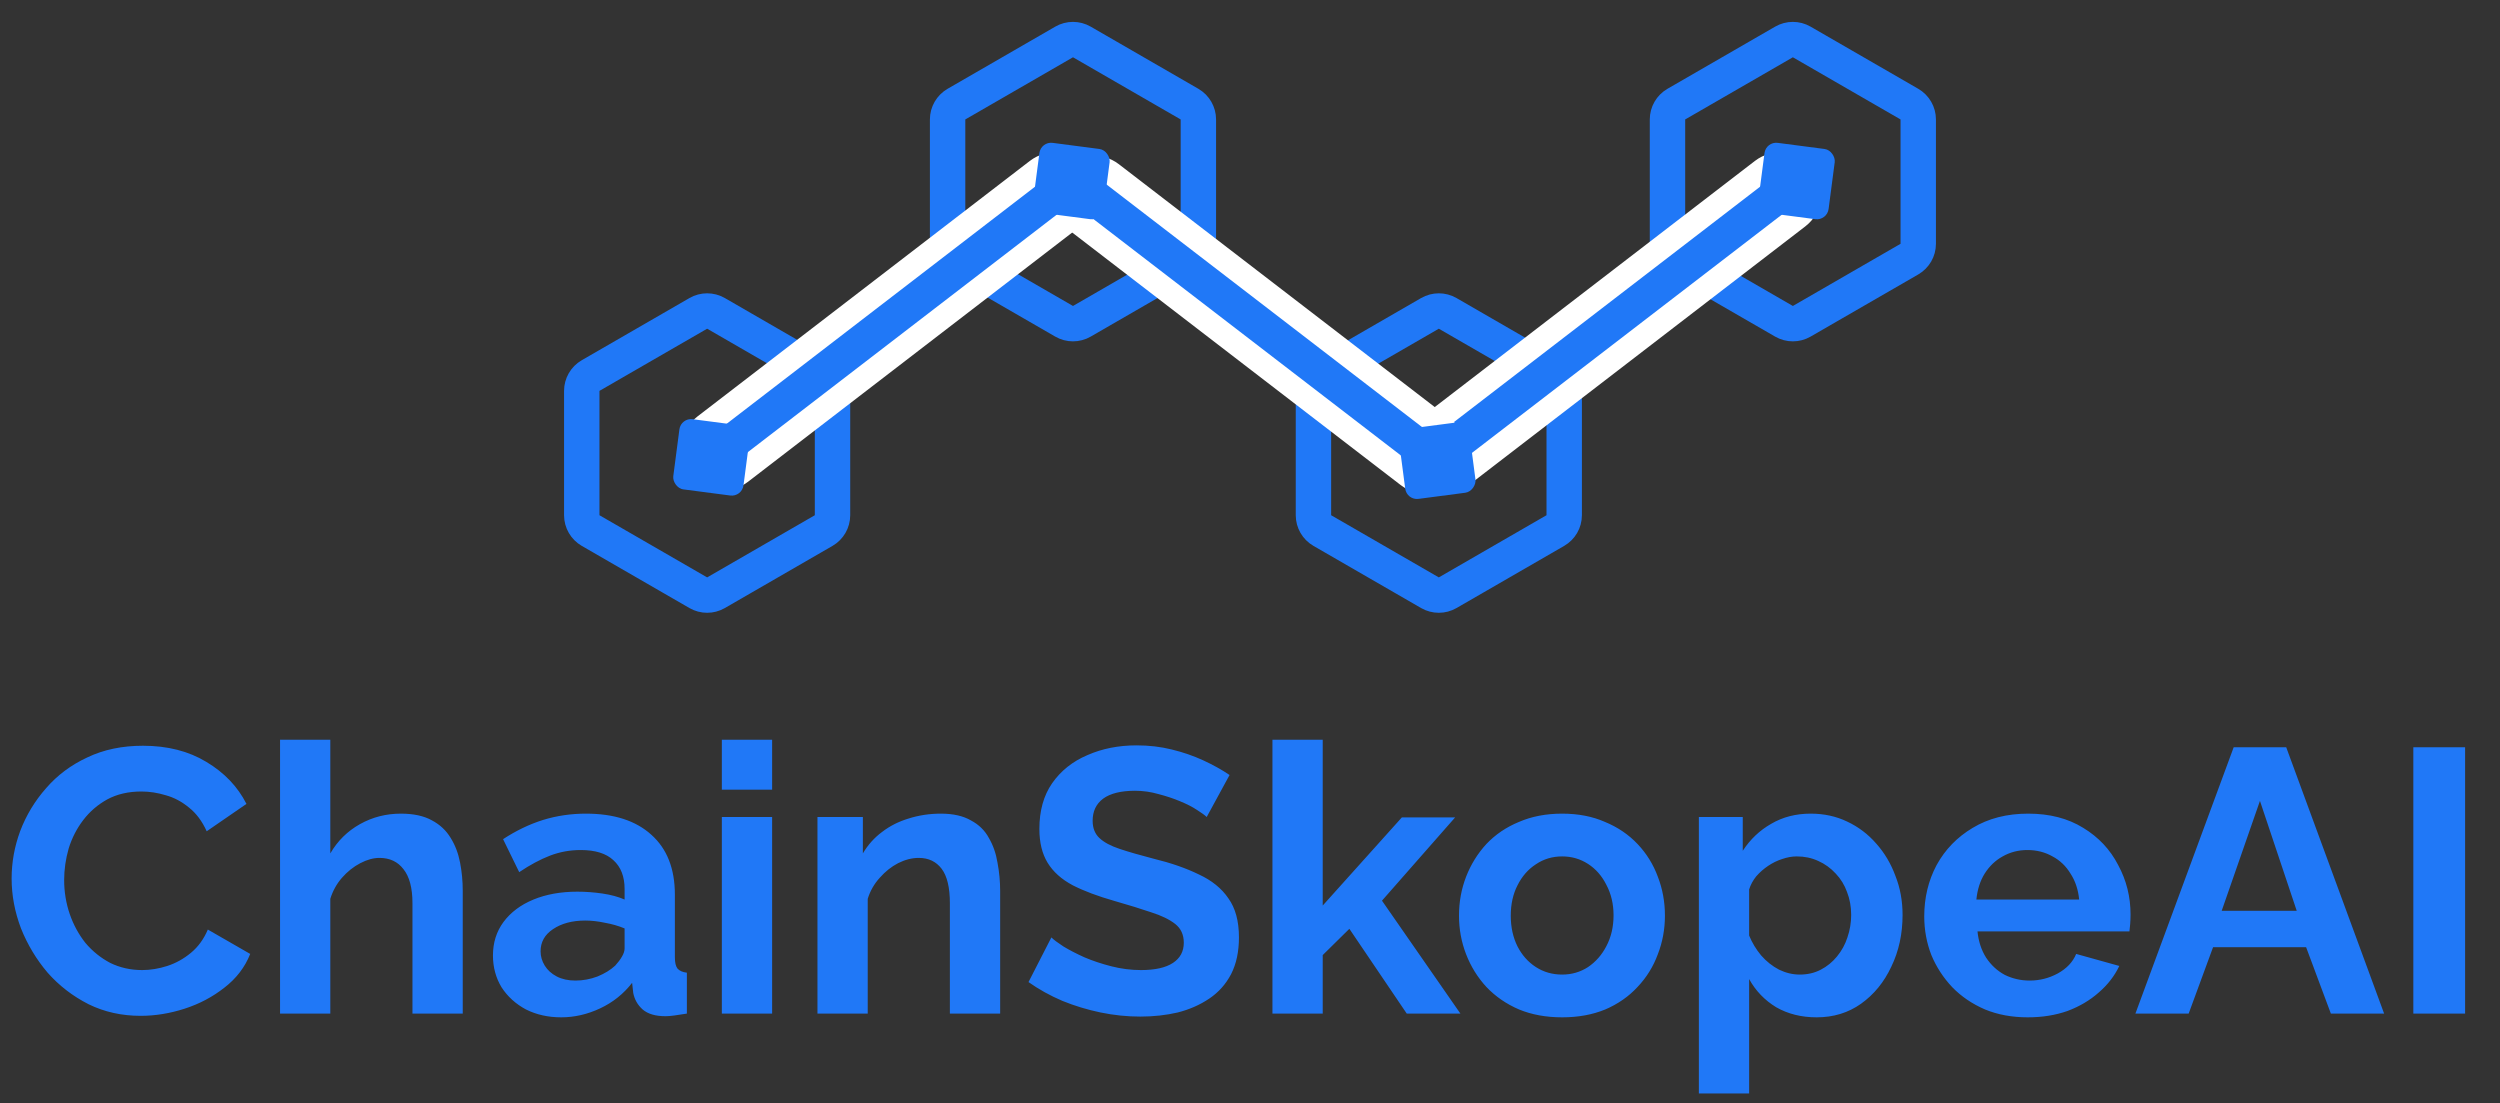
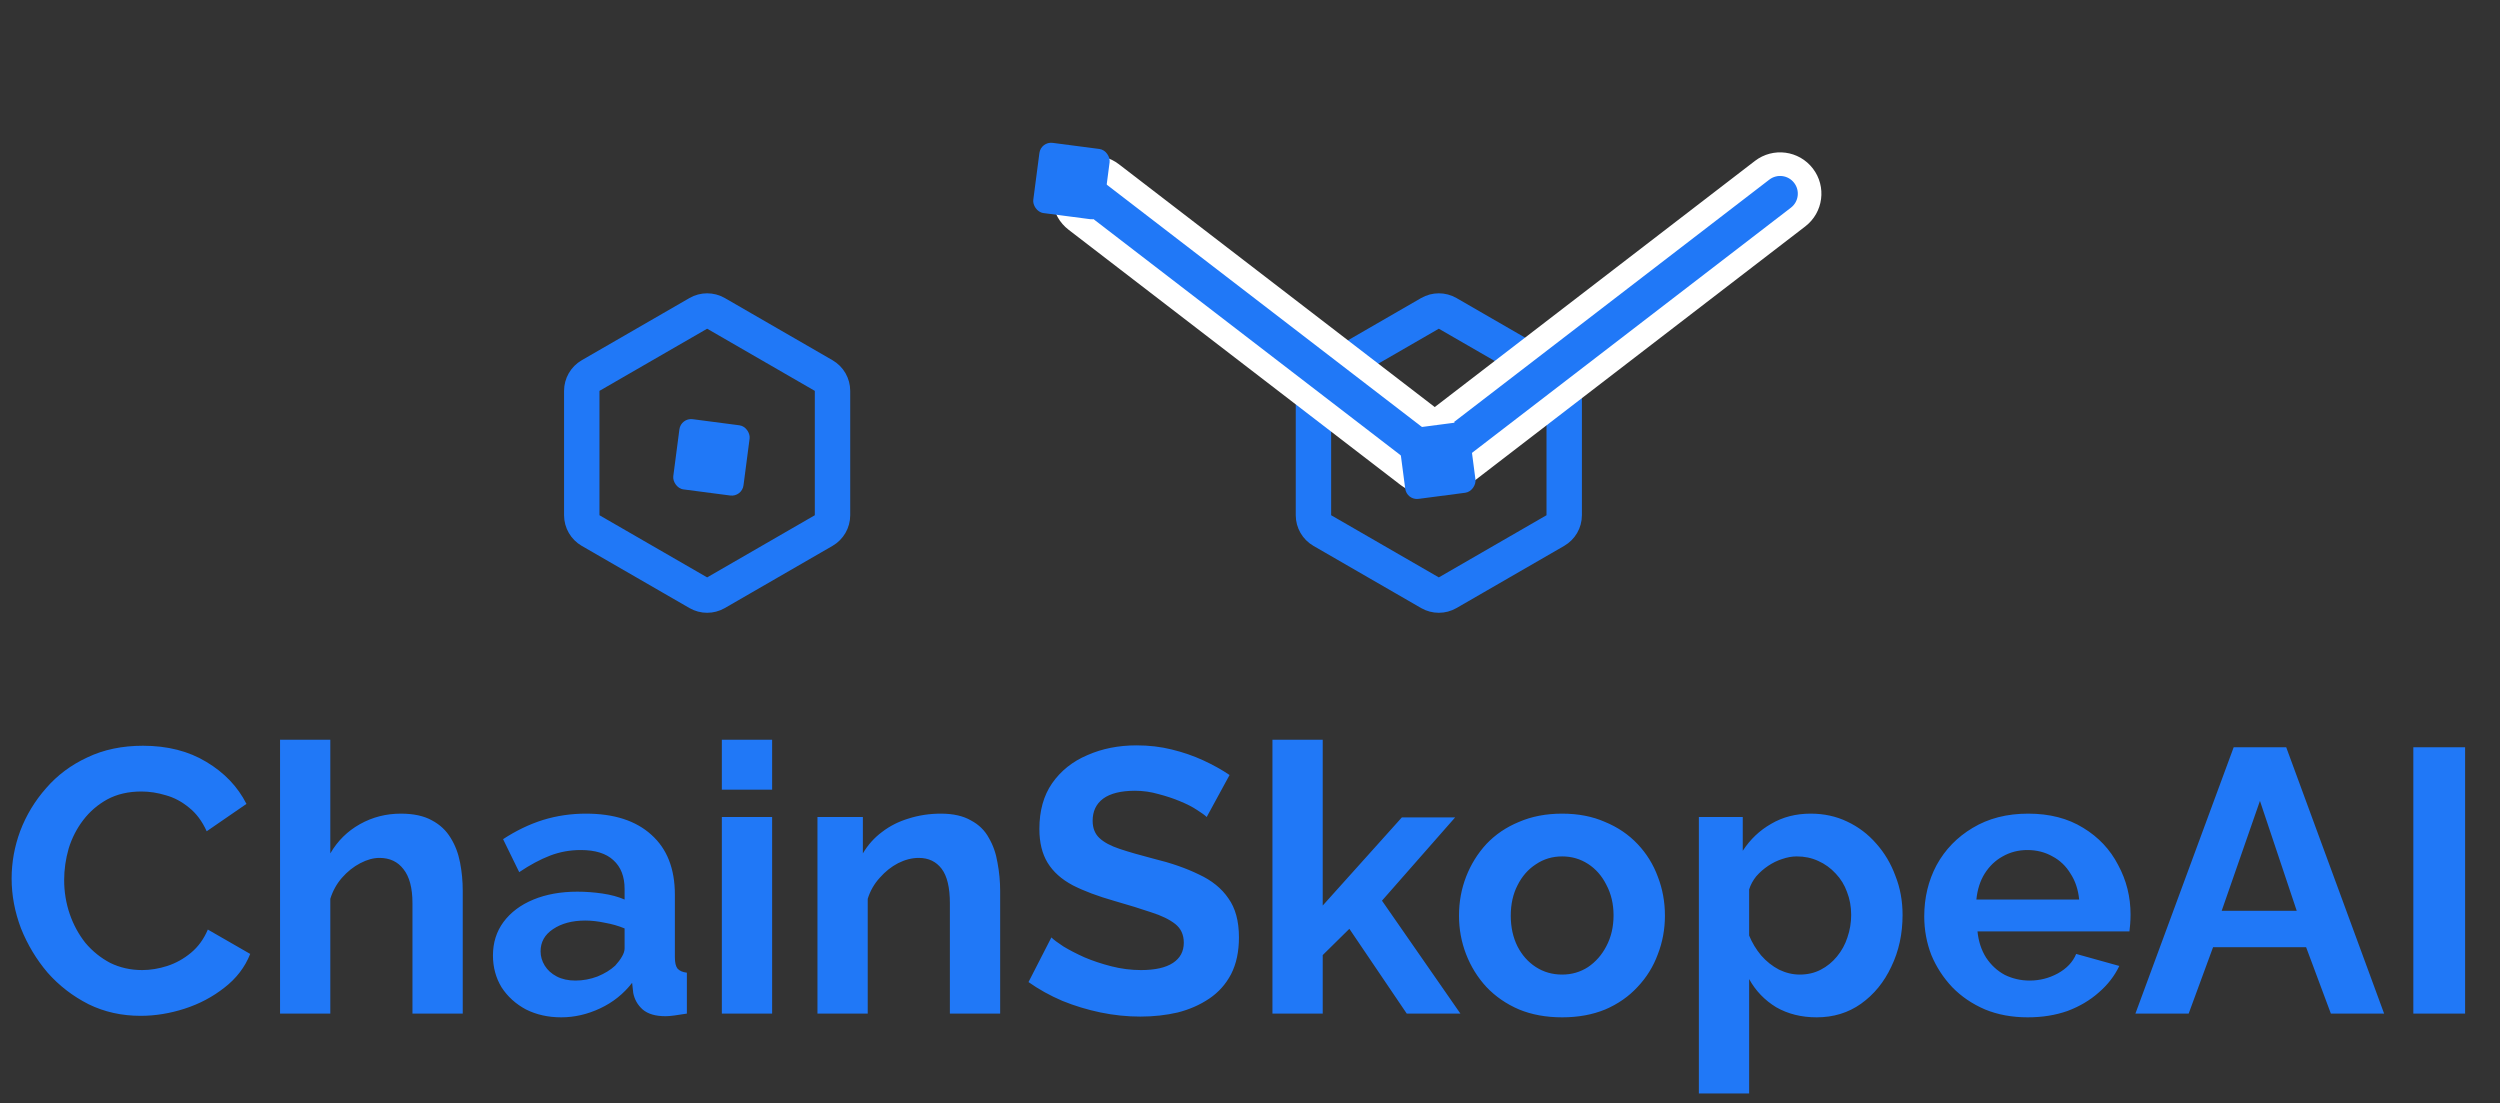
<svg xmlns="http://www.w3.org/2000/svg" width="145" height="64" viewBox="0 0 145 64" fill="none">
  <rect x="0" y="0" width="145" height="64" fill="#333333" stroke="none" />
  <path d="M40.501 18.176C40.819 17.993 41.21 17.993 41.528 18.176L47.773 21.782C48.091 21.965 48.286 22.304 48.286 22.671V29.883C48.286 30.25 48.091 30.588 47.773 30.772L41.528 34.378C41.21 34.561 40.819 34.561 40.501 34.378L34.255 30.772C33.938 30.588 33.742 30.25 33.742 29.883V22.671C33.742 22.304 33.938 21.965 34.255 21.782L40.501 18.176Z" stroke="#2078F7" stroke-width="2.053" />
  <path d="M82.938 18.176C83.256 17.993 83.647 17.993 83.965 18.176L90.21 21.782C90.528 21.965 90.724 22.304 90.724 22.671V29.883C90.724 30.25 90.528 30.588 90.21 30.772L83.965 34.378C83.647 34.561 83.256 34.561 82.938 34.378L76.693 30.772C76.375 30.588 76.18 30.25 76.18 29.883V22.671C76.18 22.304 76.375 21.965 76.693 21.782L82.938 18.176Z" stroke="#2078F7" stroke-width="2.053" />
-   <path d="M103.473 2.433C103.79 2.25 104.182 2.25 104.499 2.433L110.745 6.039C111.062 6.223 111.258 6.562 111.258 6.928V14.14C111.258 14.507 111.062 14.846 110.745 15.029L104.499 18.635C104.182 18.818 103.79 18.818 103.473 18.635L97.227 15.029C96.909 14.846 96.714 14.507 96.714 14.14V6.928C96.714 6.562 96.909 6.223 97.227 6.039L103.473 2.433Z" stroke="#2078F7" stroke-width="2.053" />
-   <path d="M61.72 2.433C62.037 2.25 62.429 2.25 62.746 2.433L68.992 6.039C69.309 6.223 69.505 6.562 69.505 6.928V14.14C69.505 14.507 69.309 14.846 68.992 15.029L62.746 18.635C62.429 18.818 62.037 18.818 61.72 18.635L55.474 15.029C55.157 14.846 54.961 14.507 54.961 14.14V6.928C54.961 6.562 55.157 6.223 55.474 6.039L61.72 2.433Z" stroke="#2078F7" stroke-width="2.053" />
  <path d="M104.289 12.589C105.039 12.013 105.179 10.939 104.603 10.19C104.027 9.44 102.953 9.3 102.203 9.876L82.939 24.685C82.19 25.261 82.05 26.336 82.626 27.085C83.202 27.834 84.276 27.975 85.025 27.399L104.289 12.589Z" fill="#2078F7" stroke="white" stroke-width="1.369" stroke-linecap="round" />
-   <rect x="102.43" y="8.197" width="4.107" height="4.107" rx="0.684" transform="rotate(7.448 102.43 8.197)" fill="#2078F7" />
  <path d="M62.393 12.781C61.644 12.206 61.504 11.131 62.08 10.382C62.656 9.633 63.73 9.492 64.479 10.068L83.743 24.878C84.492 25.454 84.633 26.528 84.057 27.277C83.481 28.027 82.407 28.167 81.657 27.591L62.393 12.781Z" fill="#2078F7" stroke="white" stroke-width="1.369" stroke-linecap="round" />
  <rect width="4.107" height="4.107" rx="0.684" transform="matrix(-0.992 0.13 0.13 0.992 85.132 24.416)" fill="#2078F7" />
-   <path d="M62.234 12.589C62.983 12.013 63.123 10.939 62.547 10.19C61.971 9.44 60.897 9.3 60.148 9.876L40.884 24.686C40.135 25.262 39.994 26.336 40.57 27.085C41.146 27.834 42.22 27.975 42.97 27.399L62.234 12.589Z" fill="#2078F7" stroke="white" stroke-width="1.369" stroke-linecap="round" />
  <rect x="60.374" y="8.197" width="4.107" height="4.107" rx="0.684" transform="rotate(7.448 60.374 8.197)" fill="#2078F7" />
  <rect x="39.494" y="24.224" width="4.107" height="4.107" rx="0.684" transform="rotate(7.448 39.494 24.224)" fill="#2078F7" />
  <path d="M0.674 50.955C0.674 50.012 0.841 49.091 1.175 48.192C1.523 47.278 2.023 46.451 2.676 45.712C3.329 44.957 4.127 44.363 5.069 43.928C6.012 43.478 7.086 43.253 8.29 43.253C9.711 43.253 10.937 43.565 11.967 44.189C13.011 44.812 13.787 45.625 14.295 46.626L11.988 48.214C11.727 47.634 11.386 47.177 10.966 46.843C10.545 46.495 10.095 46.256 9.617 46.125C9.138 45.98 8.667 45.907 8.203 45.907C7.448 45.907 6.788 46.06 6.223 46.364C5.671 46.669 5.207 47.068 4.83 47.561C4.453 48.054 4.17 48.605 3.982 49.215C3.808 49.824 3.721 50.433 3.721 51.042C3.721 51.724 3.829 52.384 4.047 53.022C4.264 53.646 4.569 54.204 4.961 54.697C5.367 55.176 5.845 55.56 6.397 55.851C6.962 56.126 7.579 56.264 8.246 56.264C8.725 56.264 9.211 56.184 9.704 56.025C10.197 55.865 10.654 55.611 11.075 55.263C11.495 54.915 11.822 54.465 12.054 53.914L14.512 55.328C14.208 56.097 13.707 56.75 13.011 57.287C12.329 57.823 11.56 58.229 10.705 58.505C9.849 58.781 9 58.918 8.159 58.918C7.057 58.918 6.049 58.694 5.135 58.244C4.221 57.78 3.43 57.17 2.763 56.416C2.11 55.648 1.596 54.792 1.218 53.849C0.856 52.892 0.674 51.927 0.674 50.955ZM26.839 58.788H23.923V52.391C23.923 51.506 23.749 50.846 23.401 50.411C23.067 49.976 22.603 49.758 22.009 49.758C21.66 49.758 21.291 49.86 20.899 50.063C20.507 50.266 20.152 50.549 19.833 50.912C19.528 51.26 19.303 51.666 19.158 52.13V58.788H16.243V42.905H19.158V49.497C19.579 48.772 20.152 48.206 20.877 47.8C21.602 47.394 22.393 47.191 23.249 47.191C23.988 47.191 24.59 47.322 25.055 47.583C25.519 47.829 25.881 48.17 26.142 48.605C26.404 49.026 26.585 49.505 26.686 50.041C26.788 50.564 26.839 51.108 26.839 51.673V58.788ZM28.591 55.415C28.591 54.676 28.794 54.03 29.2 53.479C29.62 52.913 30.201 52.478 30.94 52.174C31.68 51.869 32.529 51.717 33.486 51.717C33.965 51.717 34.451 51.753 34.944 51.825C35.437 51.898 35.865 52.014 36.227 52.174V51.564C36.227 50.839 36.01 50.281 35.575 49.889C35.154 49.497 34.523 49.302 33.682 49.302C33.058 49.302 32.463 49.41 31.898 49.628C31.332 49.846 30.737 50.165 30.114 50.585L29.178 48.671C29.932 48.178 30.701 47.808 31.484 47.561C32.282 47.314 33.116 47.191 33.986 47.191C35.611 47.191 36.873 47.597 37.772 48.41C38.686 49.222 39.143 50.382 39.143 51.891V55.524C39.143 55.829 39.194 56.046 39.295 56.177C39.411 56.307 39.593 56.387 39.839 56.416V58.788C39.578 58.831 39.339 58.868 39.121 58.897C38.918 58.926 38.744 58.94 38.599 58.94C38.019 58.94 37.576 58.81 37.272 58.548C36.982 58.287 36.8 57.968 36.728 57.591L36.663 57.004C36.169 57.642 35.553 58.135 34.813 58.483C34.073 58.831 33.319 59.005 32.55 59.005C31.796 59.005 31.114 58.853 30.505 58.548C29.91 58.229 29.439 57.801 29.091 57.265C28.757 56.714 28.591 56.097 28.591 55.415ZM35.684 56.003C35.843 55.829 35.974 55.655 36.075 55.481C36.177 55.307 36.227 55.147 36.227 55.002V53.849C35.879 53.704 35.502 53.595 35.096 53.523C34.69 53.435 34.306 53.392 33.943 53.392C33.189 53.392 32.565 53.559 32.072 53.892C31.593 54.212 31.354 54.639 31.354 55.176C31.354 55.466 31.433 55.742 31.593 56.003C31.753 56.264 31.985 56.474 32.289 56.634C32.594 56.793 32.956 56.873 33.377 56.873C33.812 56.873 34.24 56.793 34.661 56.634C35.081 56.46 35.422 56.249 35.684 56.003ZM41.867 58.788V47.387H44.783V58.788H41.867ZM41.867 45.799V42.905H44.783V45.799H41.867ZM58.009 58.788H55.093V52.391C55.093 51.477 54.934 50.81 54.615 50.389C54.295 49.969 53.853 49.758 53.287 49.758C52.896 49.758 52.497 49.86 52.091 50.063C51.699 50.266 51.344 50.549 51.025 50.912C50.706 51.26 50.473 51.666 50.328 52.13V58.788H47.413V47.387H50.046V49.497C50.336 49.004 50.706 48.591 51.155 48.257C51.605 47.909 52.12 47.648 52.7 47.474C53.295 47.285 53.918 47.191 54.571 47.191C55.282 47.191 55.862 47.322 56.312 47.583C56.776 47.829 57.124 48.17 57.356 48.605C57.603 49.026 57.769 49.505 57.856 50.041C57.958 50.578 58.009 51.122 58.009 51.673V58.788ZM69.988 47.387C69.886 47.285 69.698 47.148 69.422 46.974C69.161 46.8 68.834 46.633 68.443 46.473C68.066 46.314 67.652 46.176 67.203 46.06C66.753 45.929 66.296 45.864 65.832 45.864C65.02 45.864 64.403 46.016 63.983 46.321C63.576 46.626 63.373 47.053 63.373 47.605C63.373 48.025 63.504 48.359 63.765 48.605C64.026 48.852 64.418 49.062 64.94 49.236C65.462 49.41 66.115 49.599 66.898 49.802C67.913 50.049 68.791 50.353 69.531 50.716C70.285 51.064 70.858 51.528 71.249 52.108C71.656 52.674 71.859 53.428 71.859 54.371C71.859 55.198 71.706 55.909 71.402 56.503C71.097 57.084 70.677 57.555 70.14 57.917C69.603 58.28 68.994 58.548 68.312 58.723C67.63 58.882 66.905 58.962 66.136 58.962C65.368 58.962 64.599 58.882 63.83 58.723C63.062 58.563 62.322 58.338 61.611 58.048C60.9 57.743 60.248 57.381 59.653 56.96L60.98 54.371C61.111 54.502 61.343 54.676 61.676 54.893C62.01 55.096 62.416 55.307 62.895 55.524C63.373 55.727 63.895 55.901 64.461 56.046C65.027 56.191 65.6 56.264 66.18 56.264C66.992 56.264 67.609 56.126 68.029 55.851C68.45 55.575 68.66 55.183 68.66 54.676C68.66 54.212 68.493 53.849 68.16 53.588C67.826 53.327 67.362 53.102 66.767 52.913C66.173 52.71 65.469 52.493 64.657 52.261C63.685 51.985 62.873 51.68 62.22 51.347C61.567 50.999 61.081 50.564 60.762 50.041C60.443 49.519 60.284 48.867 60.284 48.083C60.284 47.024 60.53 46.139 61.023 45.429C61.531 44.704 62.213 44.16 63.069 43.797C63.925 43.42 64.875 43.231 65.919 43.231C66.644 43.231 67.326 43.311 67.964 43.471C68.617 43.63 69.226 43.84 69.792 44.102C70.357 44.363 70.865 44.645 71.315 44.95L69.988 47.387ZM81.591 58.788L78.263 53.871L76.718 55.394V58.788H73.802V42.905H76.718V52.522L81.308 47.409H84.398L80.155 52.239L84.703 58.788H81.591ZM90.605 59.005C89.677 59.005 88.843 58.853 88.103 58.548C87.363 58.229 86.732 57.794 86.21 57.243C85.702 56.692 85.311 56.061 85.035 55.35C84.759 54.639 84.622 53.892 84.622 53.109C84.622 52.311 84.759 51.557 85.035 50.846C85.311 50.136 85.702 49.505 86.21 48.953C86.732 48.402 87.363 47.974 88.103 47.67C88.843 47.351 89.677 47.191 90.605 47.191C91.533 47.191 92.36 47.351 93.085 47.67C93.825 47.974 94.456 48.402 94.978 48.953C95.5 49.505 95.892 50.136 96.153 50.846C96.429 51.557 96.566 52.311 96.566 53.109C96.566 53.892 96.429 54.639 96.153 55.35C95.892 56.061 95.5 56.692 94.978 57.243C94.47 57.794 93.847 58.229 93.107 58.548C92.367 58.853 91.533 59.005 90.605 59.005ZM87.624 53.109C87.624 53.776 87.755 54.371 88.016 54.893C88.277 55.401 88.632 55.8 89.082 56.09C89.531 56.38 90.039 56.525 90.605 56.525C91.156 56.525 91.656 56.38 92.106 56.09C92.556 55.785 92.911 55.379 93.172 54.871C93.448 54.349 93.586 53.755 93.586 53.087C93.586 52.435 93.448 51.847 93.172 51.325C92.911 50.803 92.556 50.397 92.106 50.107C91.656 49.816 91.156 49.672 90.605 49.672C90.039 49.672 89.531 49.824 89.082 50.128C88.632 50.419 88.277 50.825 88.016 51.347C87.755 51.855 87.624 52.442 87.624 53.109ZM105.366 59.005C104.481 59.005 103.698 58.81 103.016 58.418C102.349 58.012 101.827 57.468 101.45 56.786V63.422H98.534V47.387H101.08V49.345C101.515 48.678 102.066 48.156 102.733 47.779C103.401 47.387 104.162 47.191 105.018 47.191C105.787 47.191 106.49 47.343 107.128 47.648C107.781 47.953 108.347 48.381 108.826 48.932C109.304 49.468 109.674 50.092 109.935 50.803C110.211 51.499 110.349 52.253 110.349 53.066C110.349 54.168 110.131 55.169 109.696 56.068C109.275 56.968 108.688 57.685 107.933 58.222C107.194 58.744 106.338 59.005 105.366 59.005ZM104.387 56.525C104.837 56.525 105.243 56.431 105.605 56.242C105.968 56.054 106.28 55.8 106.541 55.481C106.817 55.147 107.02 54.777 107.15 54.371C107.295 53.95 107.368 53.515 107.368 53.066C107.368 52.587 107.288 52.145 107.128 51.738C106.983 51.332 106.766 50.977 106.476 50.672C106.186 50.353 105.845 50.107 105.453 49.933C105.076 49.758 104.663 49.672 104.213 49.672C103.937 49.672 103.654 49.722 103.364 49.824C103.089 49.911 102.82 50.041 102.559 50.215C102.298 50.389 102.066 50.593 101.863 50.825C101.675 51.057 101.537 51.311 101.45 51.586V54.262C101.624 54.683 101.856 55.067 102.146 55.415C102.451 55.764 102.799 56.039 103.19 56.242C103.582 56.431 103.981 56.525 104.387 56.525ZM117.611 59.005C116.697 59.005 115.87 58.853 115.131 58.548C114.391 58.229 113.76 57.801 113.238 57.265C112.715 56.714 112.309 56.09 112.019 55.394C111.744 54.683 111.606 53.936 111.606 53.153C111.606 52.065 111.845 51.071 112.324 50.172C112.817 49.273 113.513 48.555 114.413 48.018C115.326 47.467 116.4 47.191 117.633 47.191C118.88 47.191 119.946 47.467 120.831 48.018C121.716 48.555 122.39 49.273 122.854 50.172C123.333 51.057 123.572 52.014 123.572 53.044C123.572 53.218 123.565 53.399 123.551 53.588C123.536 53.762 123.522 53.907 123.507 54.023H114.695C114.753 54.603 114.92 55.111 115.196 55.546C115.486 55.981 115.849 56.315 116.284 56.547C116.733 56.764 117.212 56.873 117.72 56.873C118.3 56.873 118.844 56.735 119.351 56.46C119.874 56.17 120.229 55.793 120.418 55.328L122.92 56.025C122.644 56.605 122.245 57.12 121.723 57.569C121.215 58.019 120.613 58.374 119.917 58.636C119.221 58.882 118.452 59.005 117.611 59.005ZM114.63 52.174H120.592C120.534 51.593 120.367 51.093 120.091 50.672C119.83 50.237 119.482 49.904 119.047 49.672C118.612 49.425 118.126 49.302 117.589 49.302C117.067 49.302 116.588 49.425 116.153 49.672C115.733 49.904 115.384 50.237 115.109 50.672C114.848 51.093 114.688 51.593 114.63 52.174ZM129.554 43.34H132.6L138.279 58.788H135.19L133.754 54.937H128.358L126.943 58.788H123.854L129.554 43.34ZM133.21 52.826L131.077 46.451L128.858 52.826H133.21ZM139.973 58.788V43.34H142.976V58.788H139.973Z" fill="#2078F7" />
</svg>